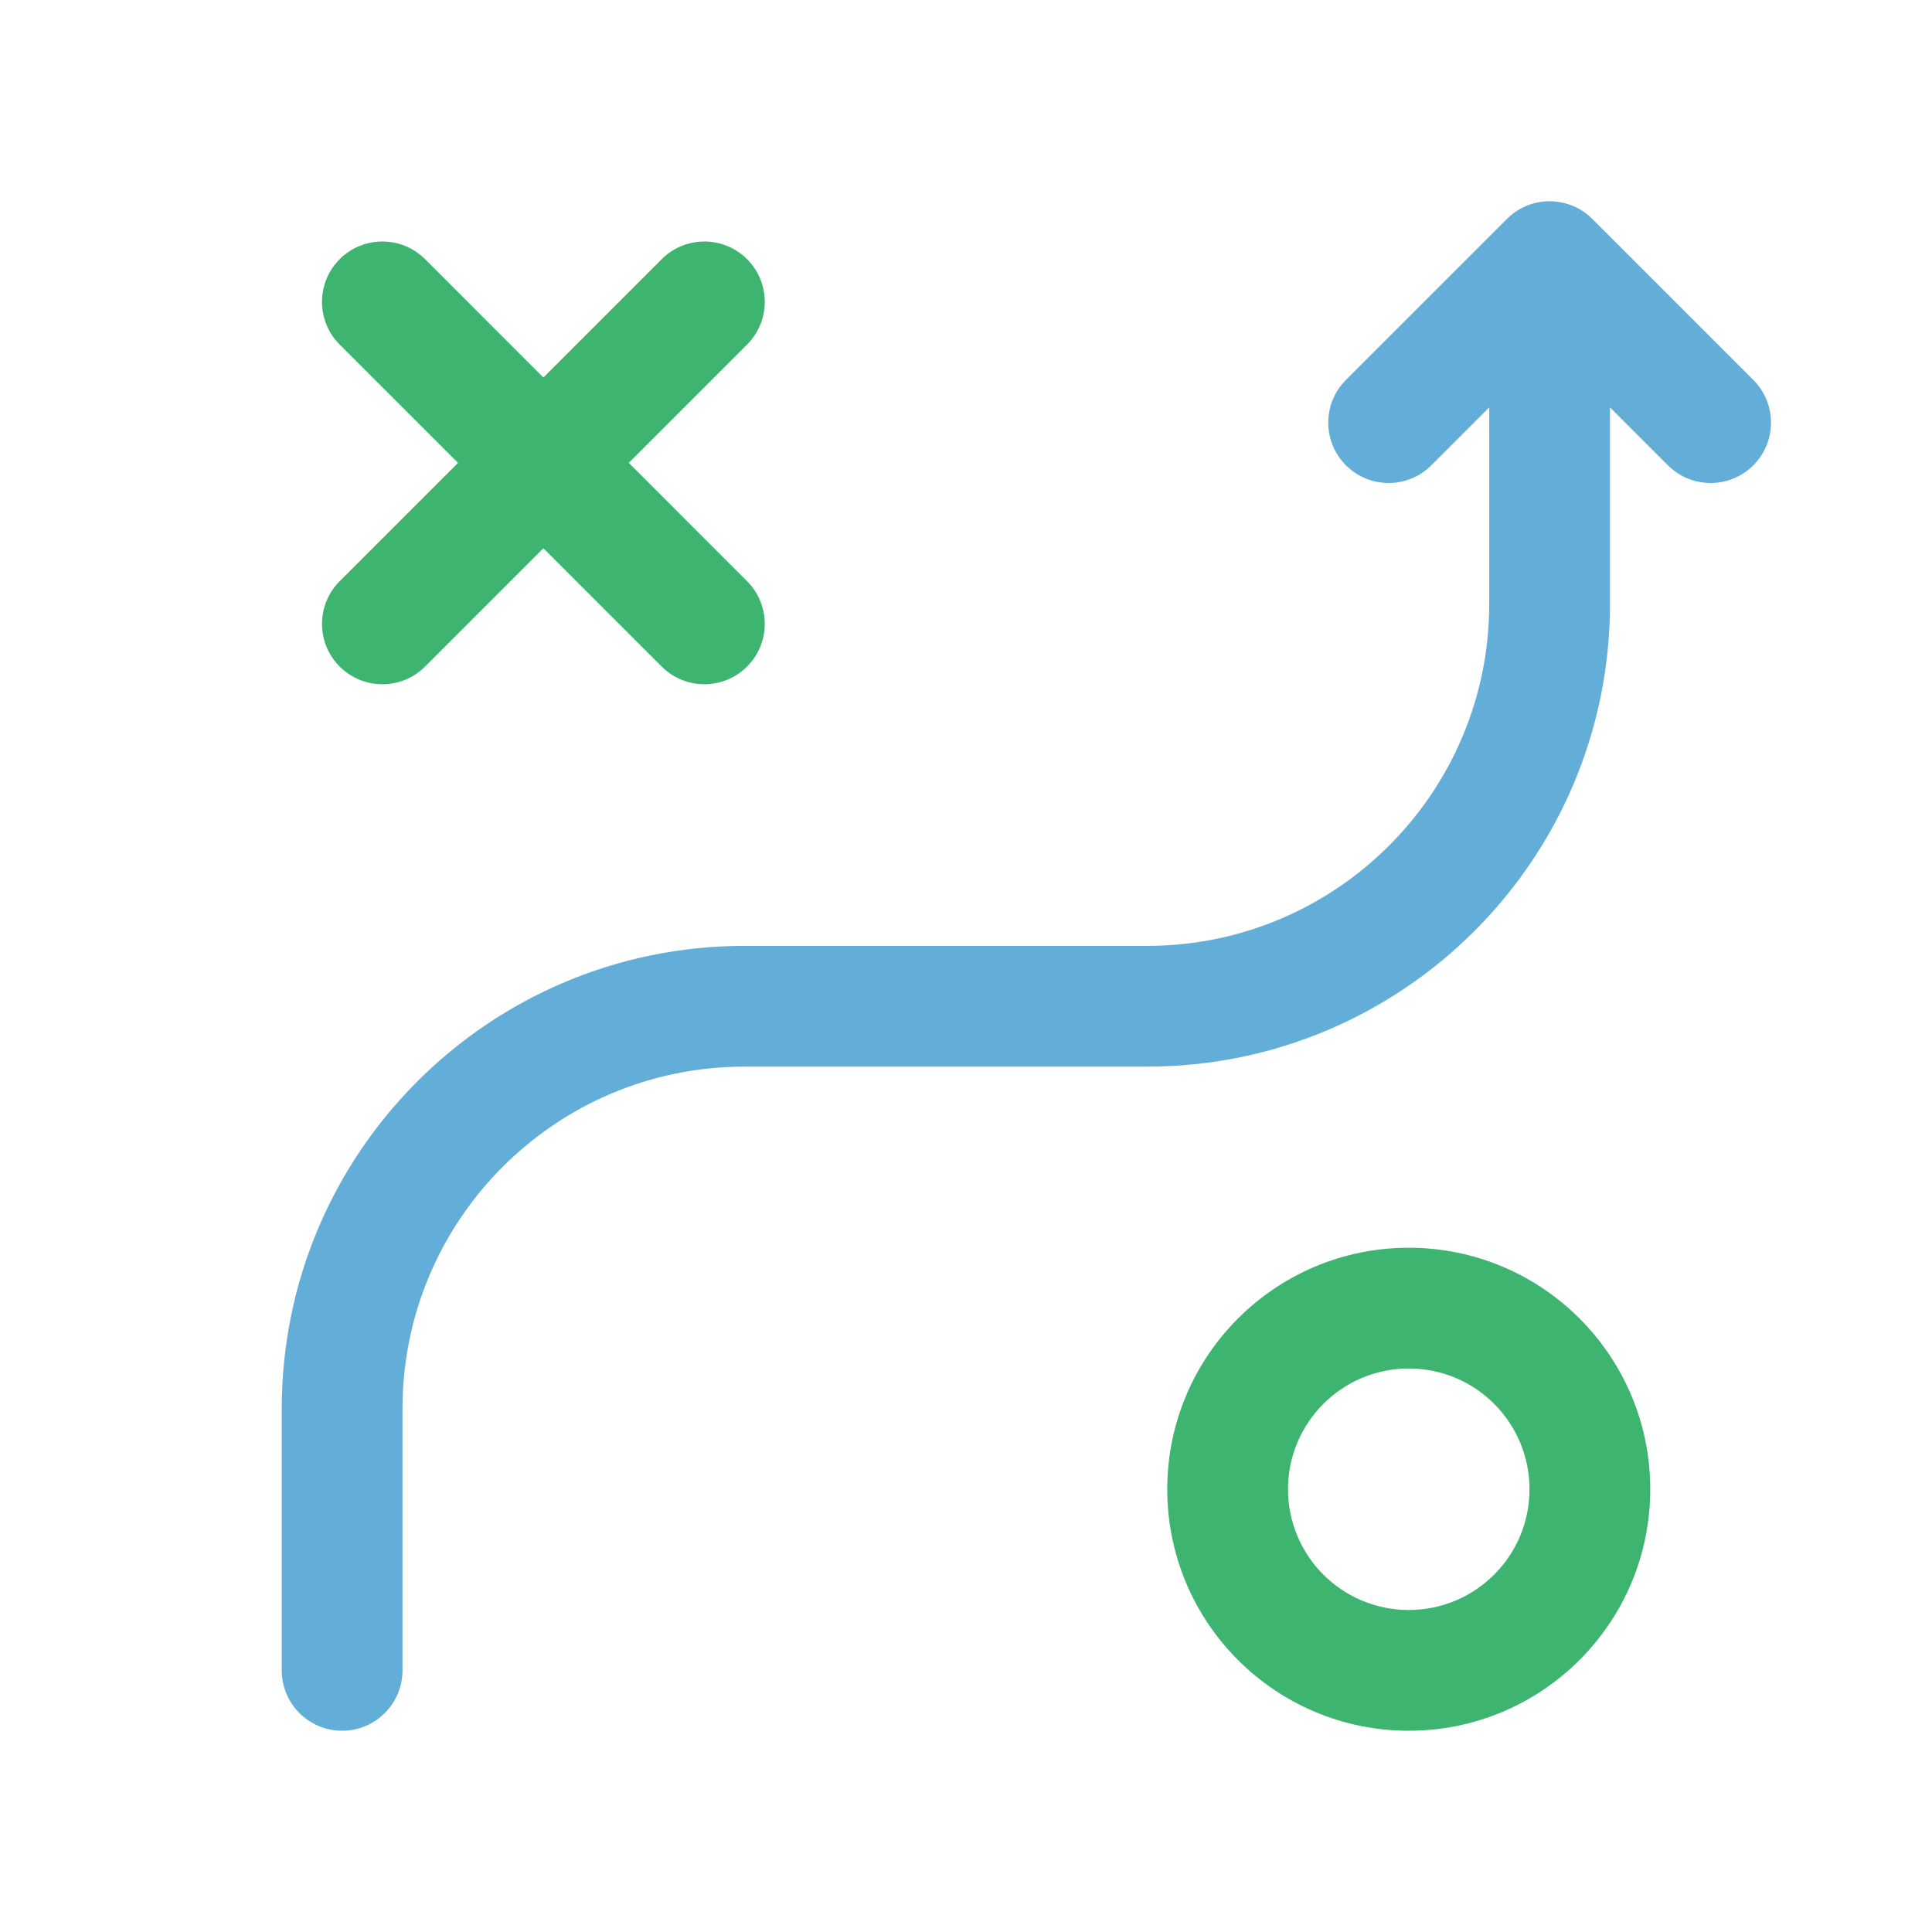
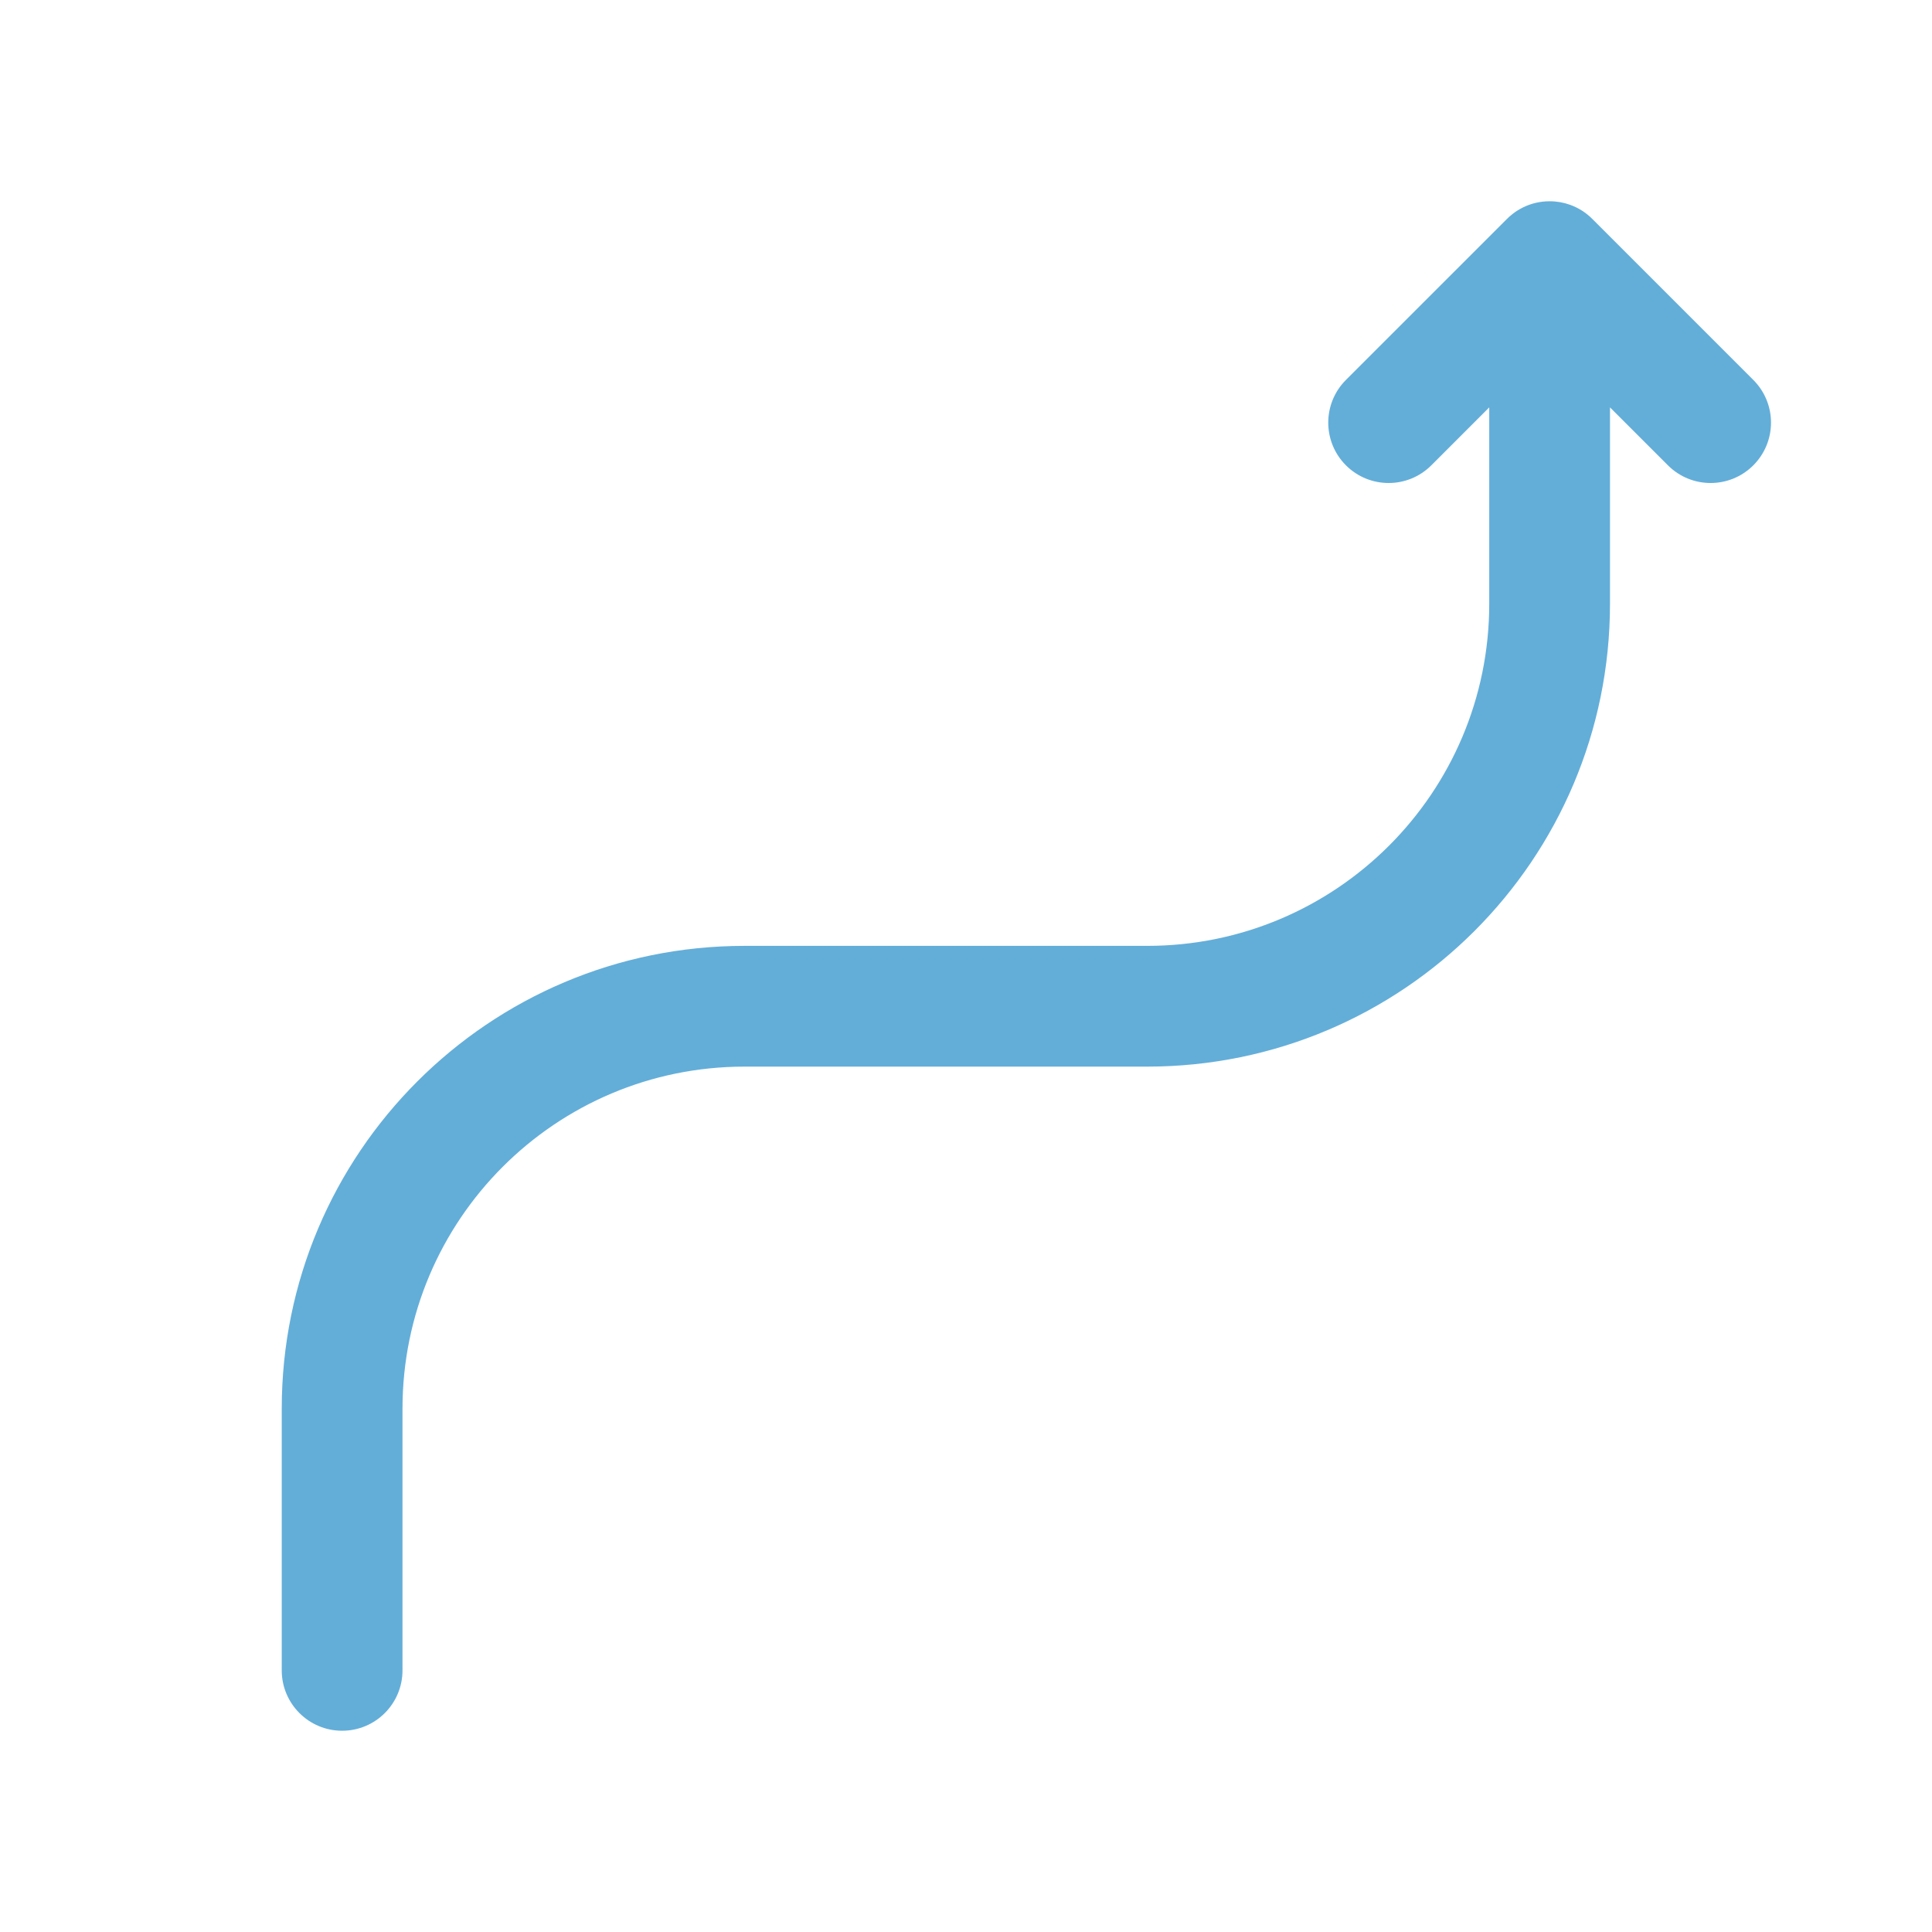
<svg xmlns="http://www.w3.org/2000/svg" width="100" height="100" viewBox="0 0 100 100" fill="none">
  <path d="M81.271 10.602C80.939 10.482 80.581 10.417 80.208 10.417C79.717 10.417 79.252 10.53 78.838 10.732C78.654 10.822 78.477 10.931 78.31 11.059C78.19 11.151 78.077 11.251 77.972 11.359L69.665 19.665C68.445 20.886 68.445 22.864 69.665 24.085C70.886 25.305 72.864 25.305 74.085 24.085L77.083 21.086V31.25C77.083 41.03 69.155 48.958 59.375 48.958H38.541C25.309 48.958 14.583 59.684 14.583 72.917V86.458C14.583 88.184 15.982 89.583 17.708 89.583C19.434 89.583 20.833 88.184 20.833 86.458V72.917C20.833 63.136 28.761 55.208 38.541 55.208H59.375C72.607 55.208 83.333 44.482 83.333 31.25V21.086L86.332 24.085C87.552 25.305 89.531 25.305 90.751 24.085C91.972 22.864 91.972 20.886 90.751 19.665L82.418 11.332C82.083 10.996 81.69 10.753 81.271 10.602Z" fill="#63AED9" />
-   <path d="M17.582 13.415C18.803 12.195 20.781 12.195 22.002 13.415L28.125 19.539L34.249 13.415C35.469 12.195 37.448 12.195 38.668 13.415C39.889 14.636 39.889 16.614 38.668 17.835L32.545 23.958L38.668 30.082C39.889 31.302 39.889 33.281 38.668 34.501C37.448 35.722 35.469 35.722 34.249 34.501L28.125 28.378L22.002 34.501C20.781 35.722 18.803 35.722 17.582 34.501C16.362 33.281 16.362 31.302 17.582 30.082L23.706 23.958L17.582 17.835C16.362 16.614 16.362 14.636 17.582 13.415Z" fill="#3EB471" />
-   <path fill-rule="evenodd" clip-rule="evenodd" d="M72.917 64.583C66.013 64.583 60.417 70.18 60.417 77.083C60.417 83.987 66.013 89.583 72.917 89.583C79.82 89.583 85.417 83.987 85.417 77.083C85.417 70.18 79.82 64.583 72.917 64.583ZM66.667 77.083C66.667 73.632 69.465 70.833 72.917 70.833C76.369 70.833 79.167 73.632 79.167 77.083C79.167 80.535 76.369 83.333 72.917 83.333C69.465 83.333 66.667 80.535 66.667 77.083Z" fill="#3EB471" />
</svg>